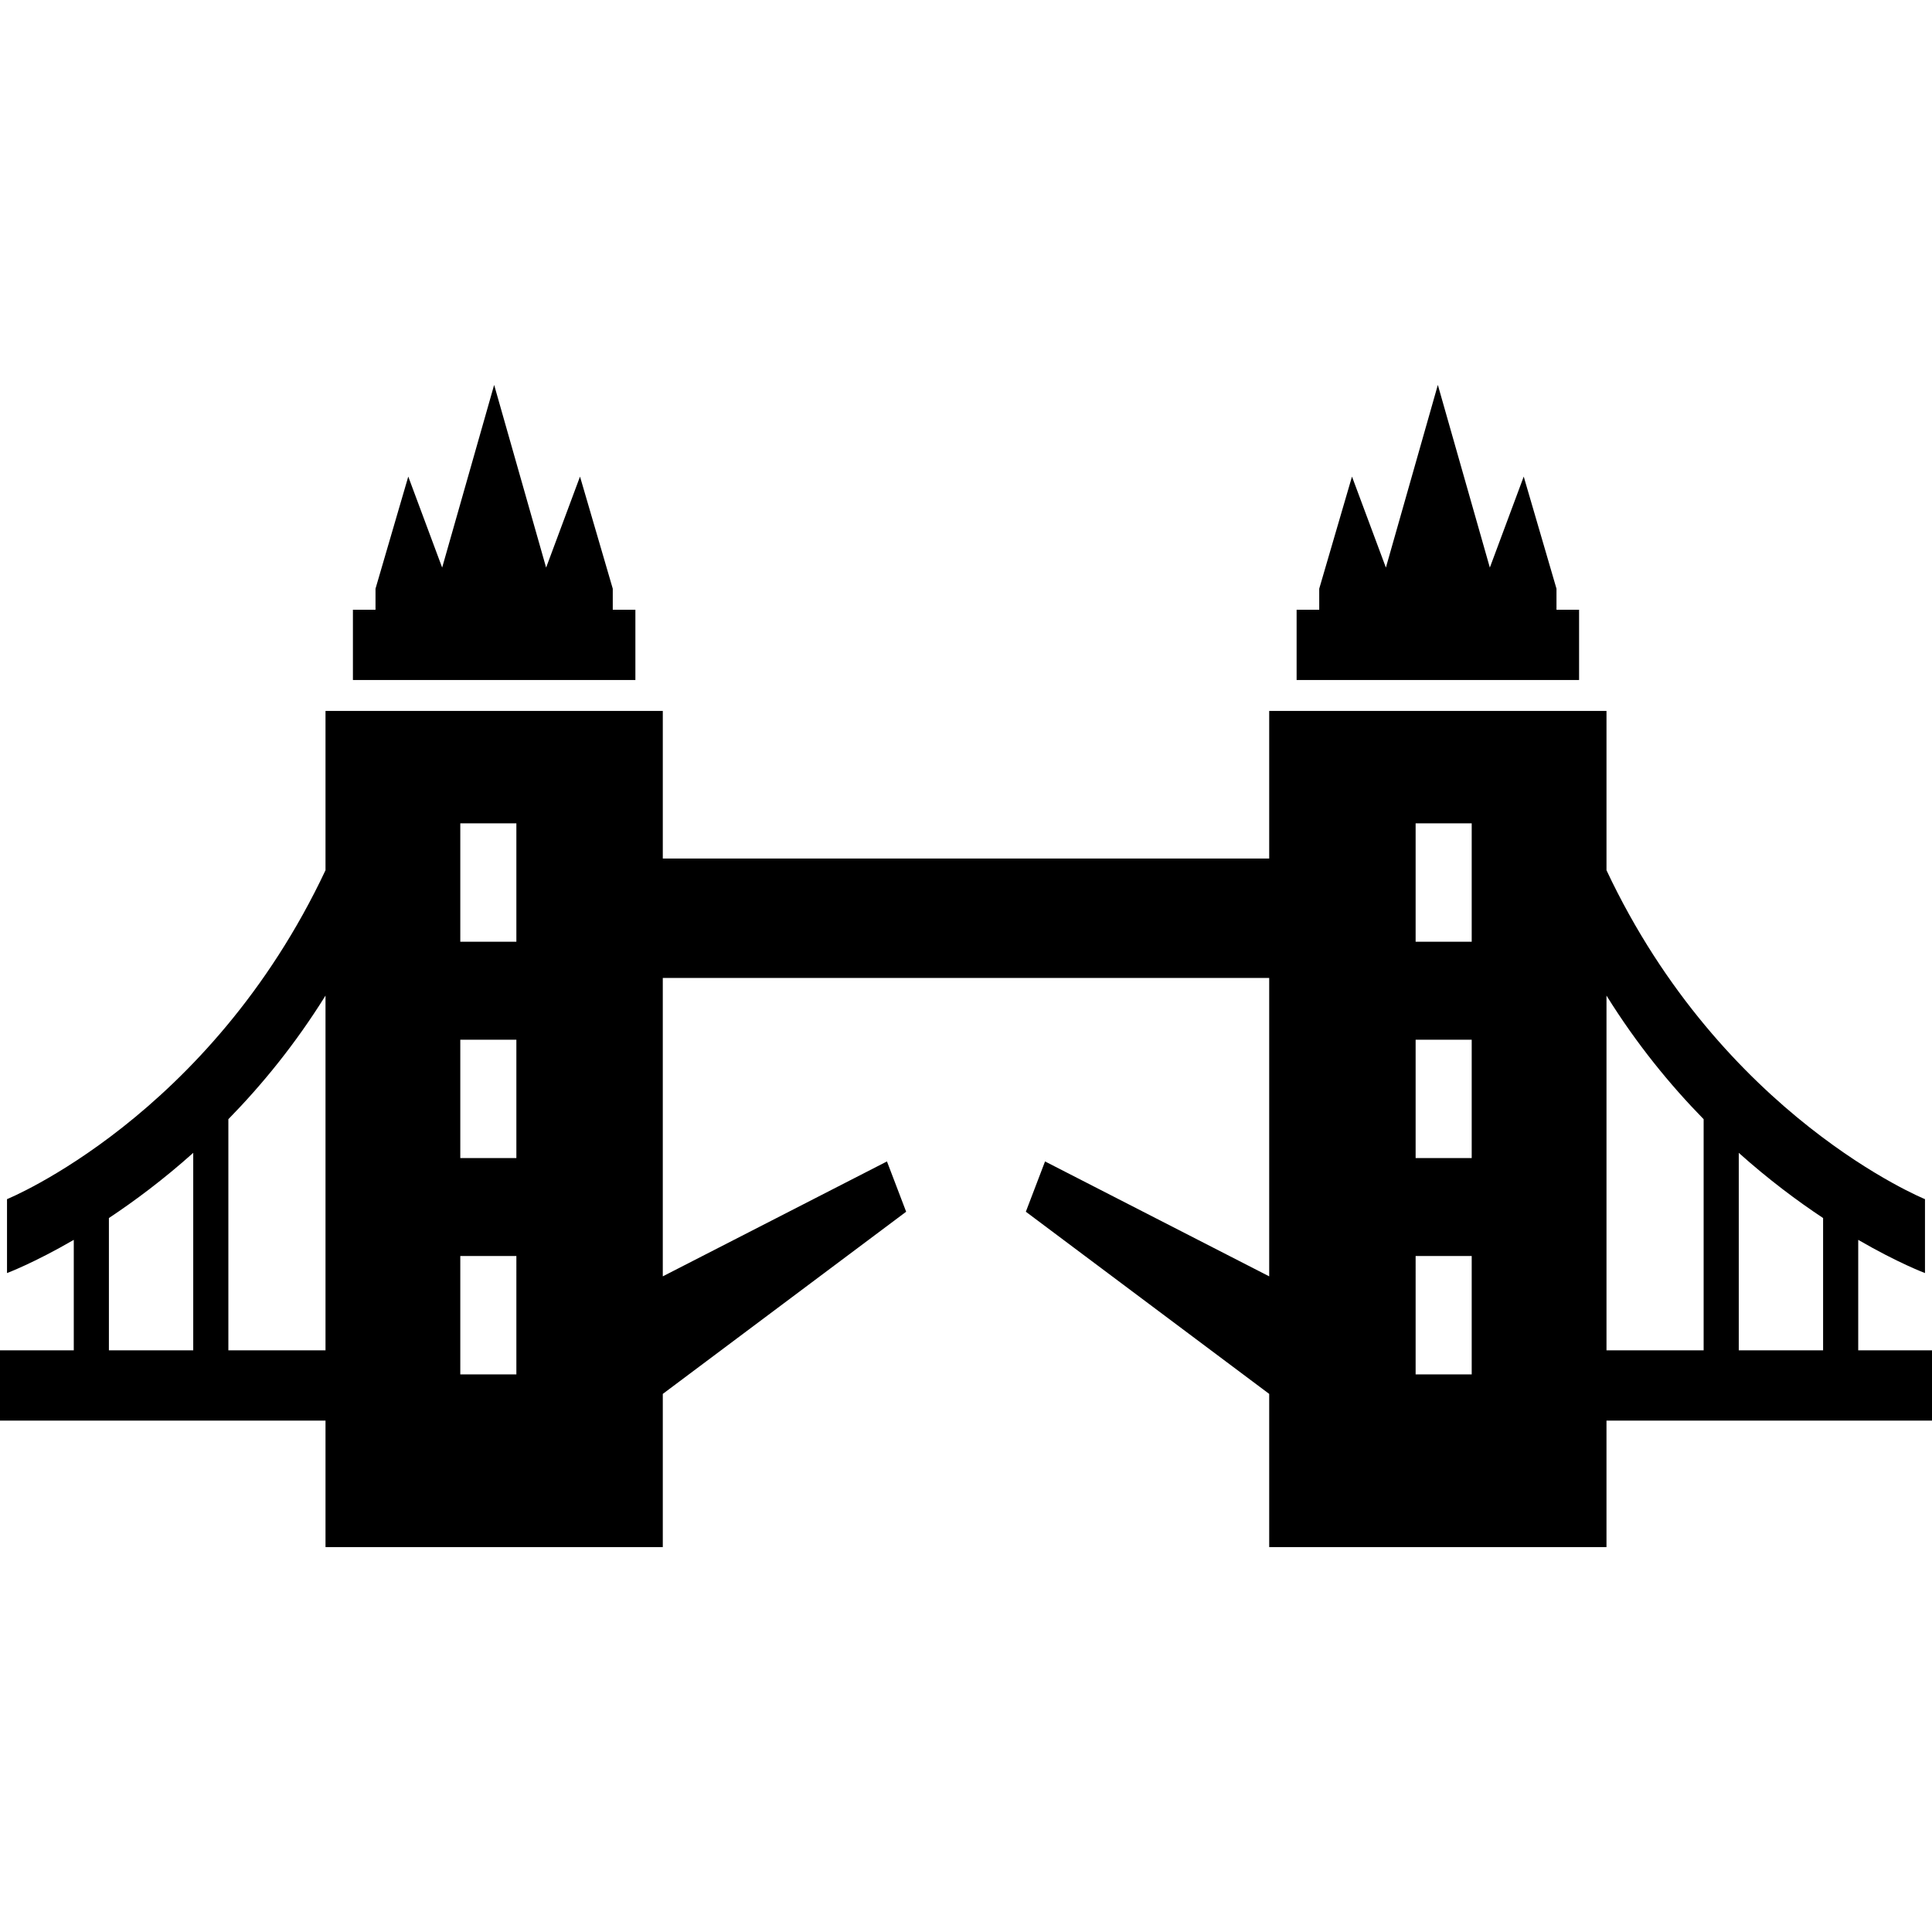
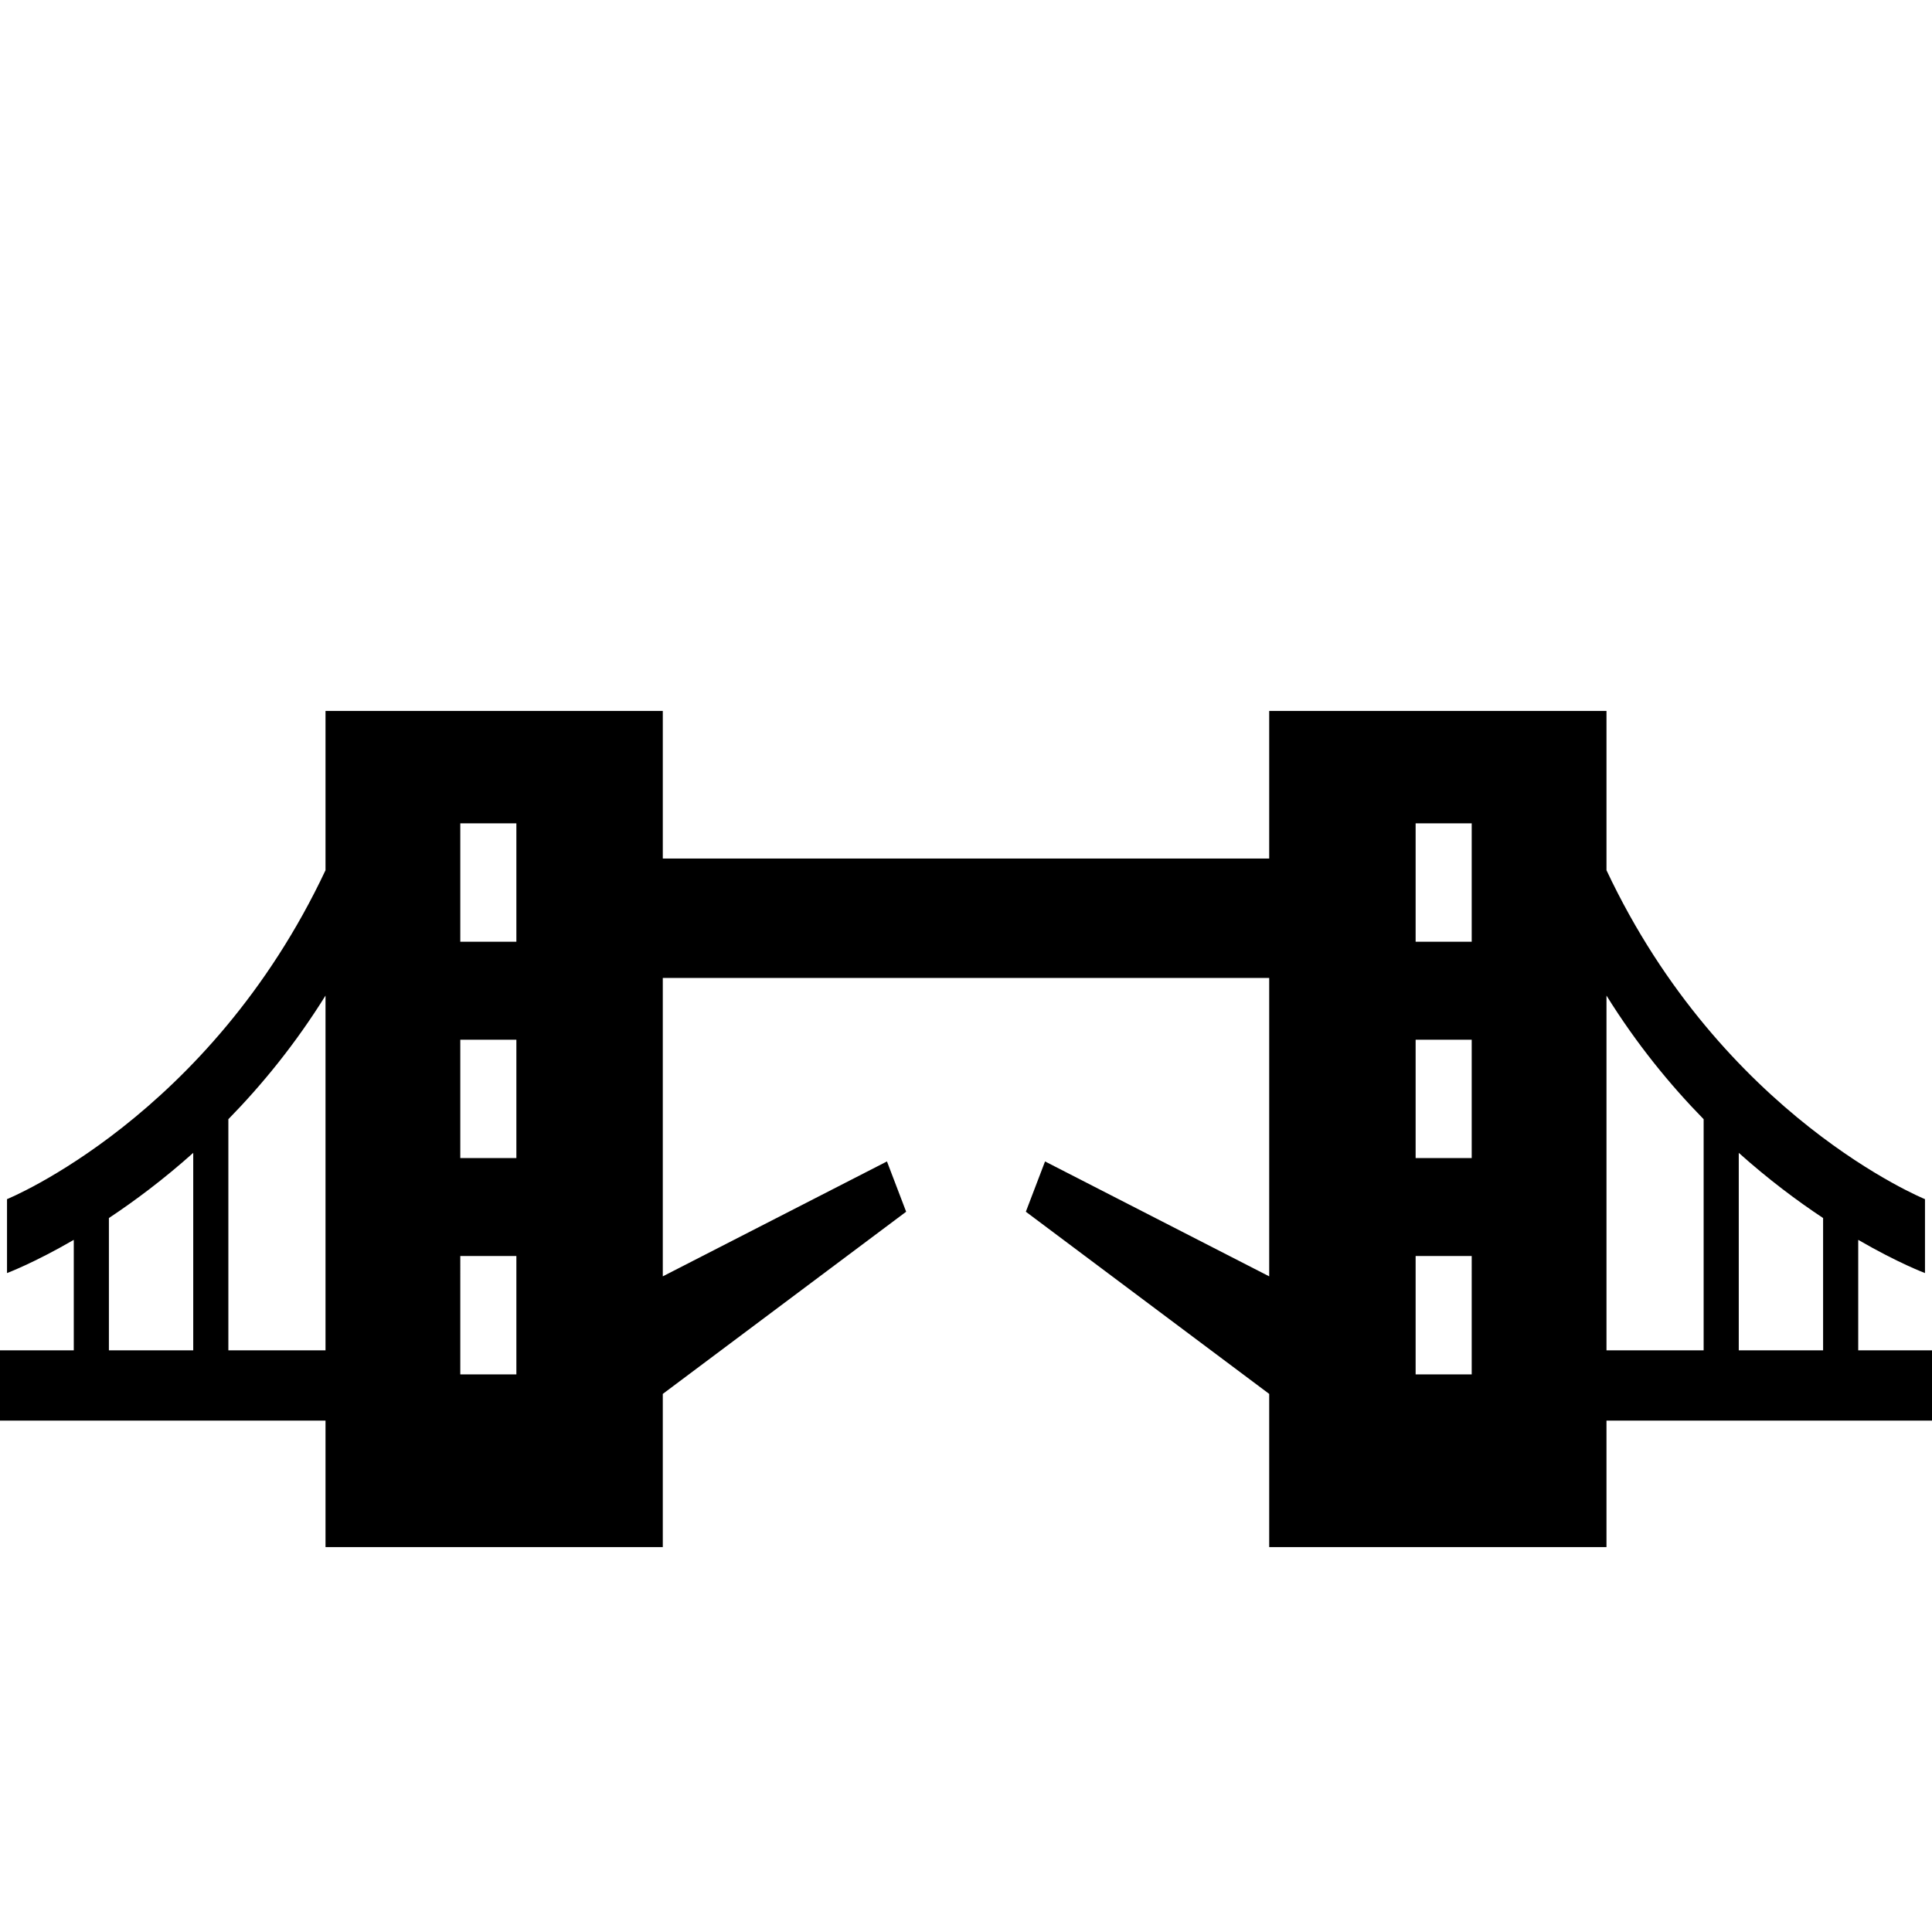
<svg xmlns="http://www.w3.org/2000/svg" height="800px" width="800px" version="1.1" id="_x32_" viewBox="0 0 512 512" xml:space="preserve">
  <style type="text/css">
	.st0{fill:#000000;}
</style>
  <g>
-     <polygon class="st0" points="168.385,161.59 162.39,161.59 162.39,156.007 153.709,126.301 144.729,150.416 130.955,102.005    117.176,150.416 108.196,126.301 99.514,156.007 99.514,161.59 93.526,161.59 93.526,180.215 168.385,180.215  " />
-     <polygon class="st0" points="418.474,161.59 412.485,161.59 412.485,156.007 403.804,126.301 394.825,150.416 381.044,102.005    367.276,150.416 358.291,126.301 349.61,156.007 349.61,161.59 343.615,161.59 343.615,180.215 418.474,180.215  " />
    <path class="st0" d="M492.449,357.852v-29.276c10.615,6.156,17.692,8.799,17.692,8.799v-19.588c0,0-53.635-21.802-84.404-87.164   v-42.217h-7.263h-74.859h-7.263v39.108H175.648v-39.108h-7.263H93.526h-7.263v42.217c-30.77,65.362-84.404,87.164-84.404,87.164   v19.588c0,0,7.077-2.643,17.692-8.799v29.276H0v18.624h86.263v33.518h89.384V369.4l64.492-48.28l-5.086-13.326l-59.406,30.452   v-79.08h160.705v79.08l-59.405-30.452l-5.087,13.326l64.492,48.28v40.594h89.384v-33.518H512v-18.624H492.449z M51.209,357.852   H28.86v-35.059c6.84-4.54,14.483-10.236,22.349-17.275V357.852z M86.263,357.852H60.518V296.6   c8.905-9.104,17.766-19.924,25.745-32.759V357.852z M136.844,364.233h-14.862V332.86h14.862V364.233z M136.844,306.905h-14.862   v-31.372h14.862V306.905z M136.844,249.576h-14.862v-31.378h14.862V249.576z M390.018,364.233h-14.862V332.86h14.862V364.233z    M390.018,306.905h-14.862v-31.372h14.862V306.905z M390.018,249.576h-14.862v-31.378h14.862V249.576z M451.482,357.852h-25.745   v-94.011c7.978,12.835,16.84,23.655,25.745,32.759V357.852z M483.14,357.852h-22.349v-52.334   c7.866,7.04,15.508,12.736,22.349,17.275V357.852z" />
  </g>
</svg>